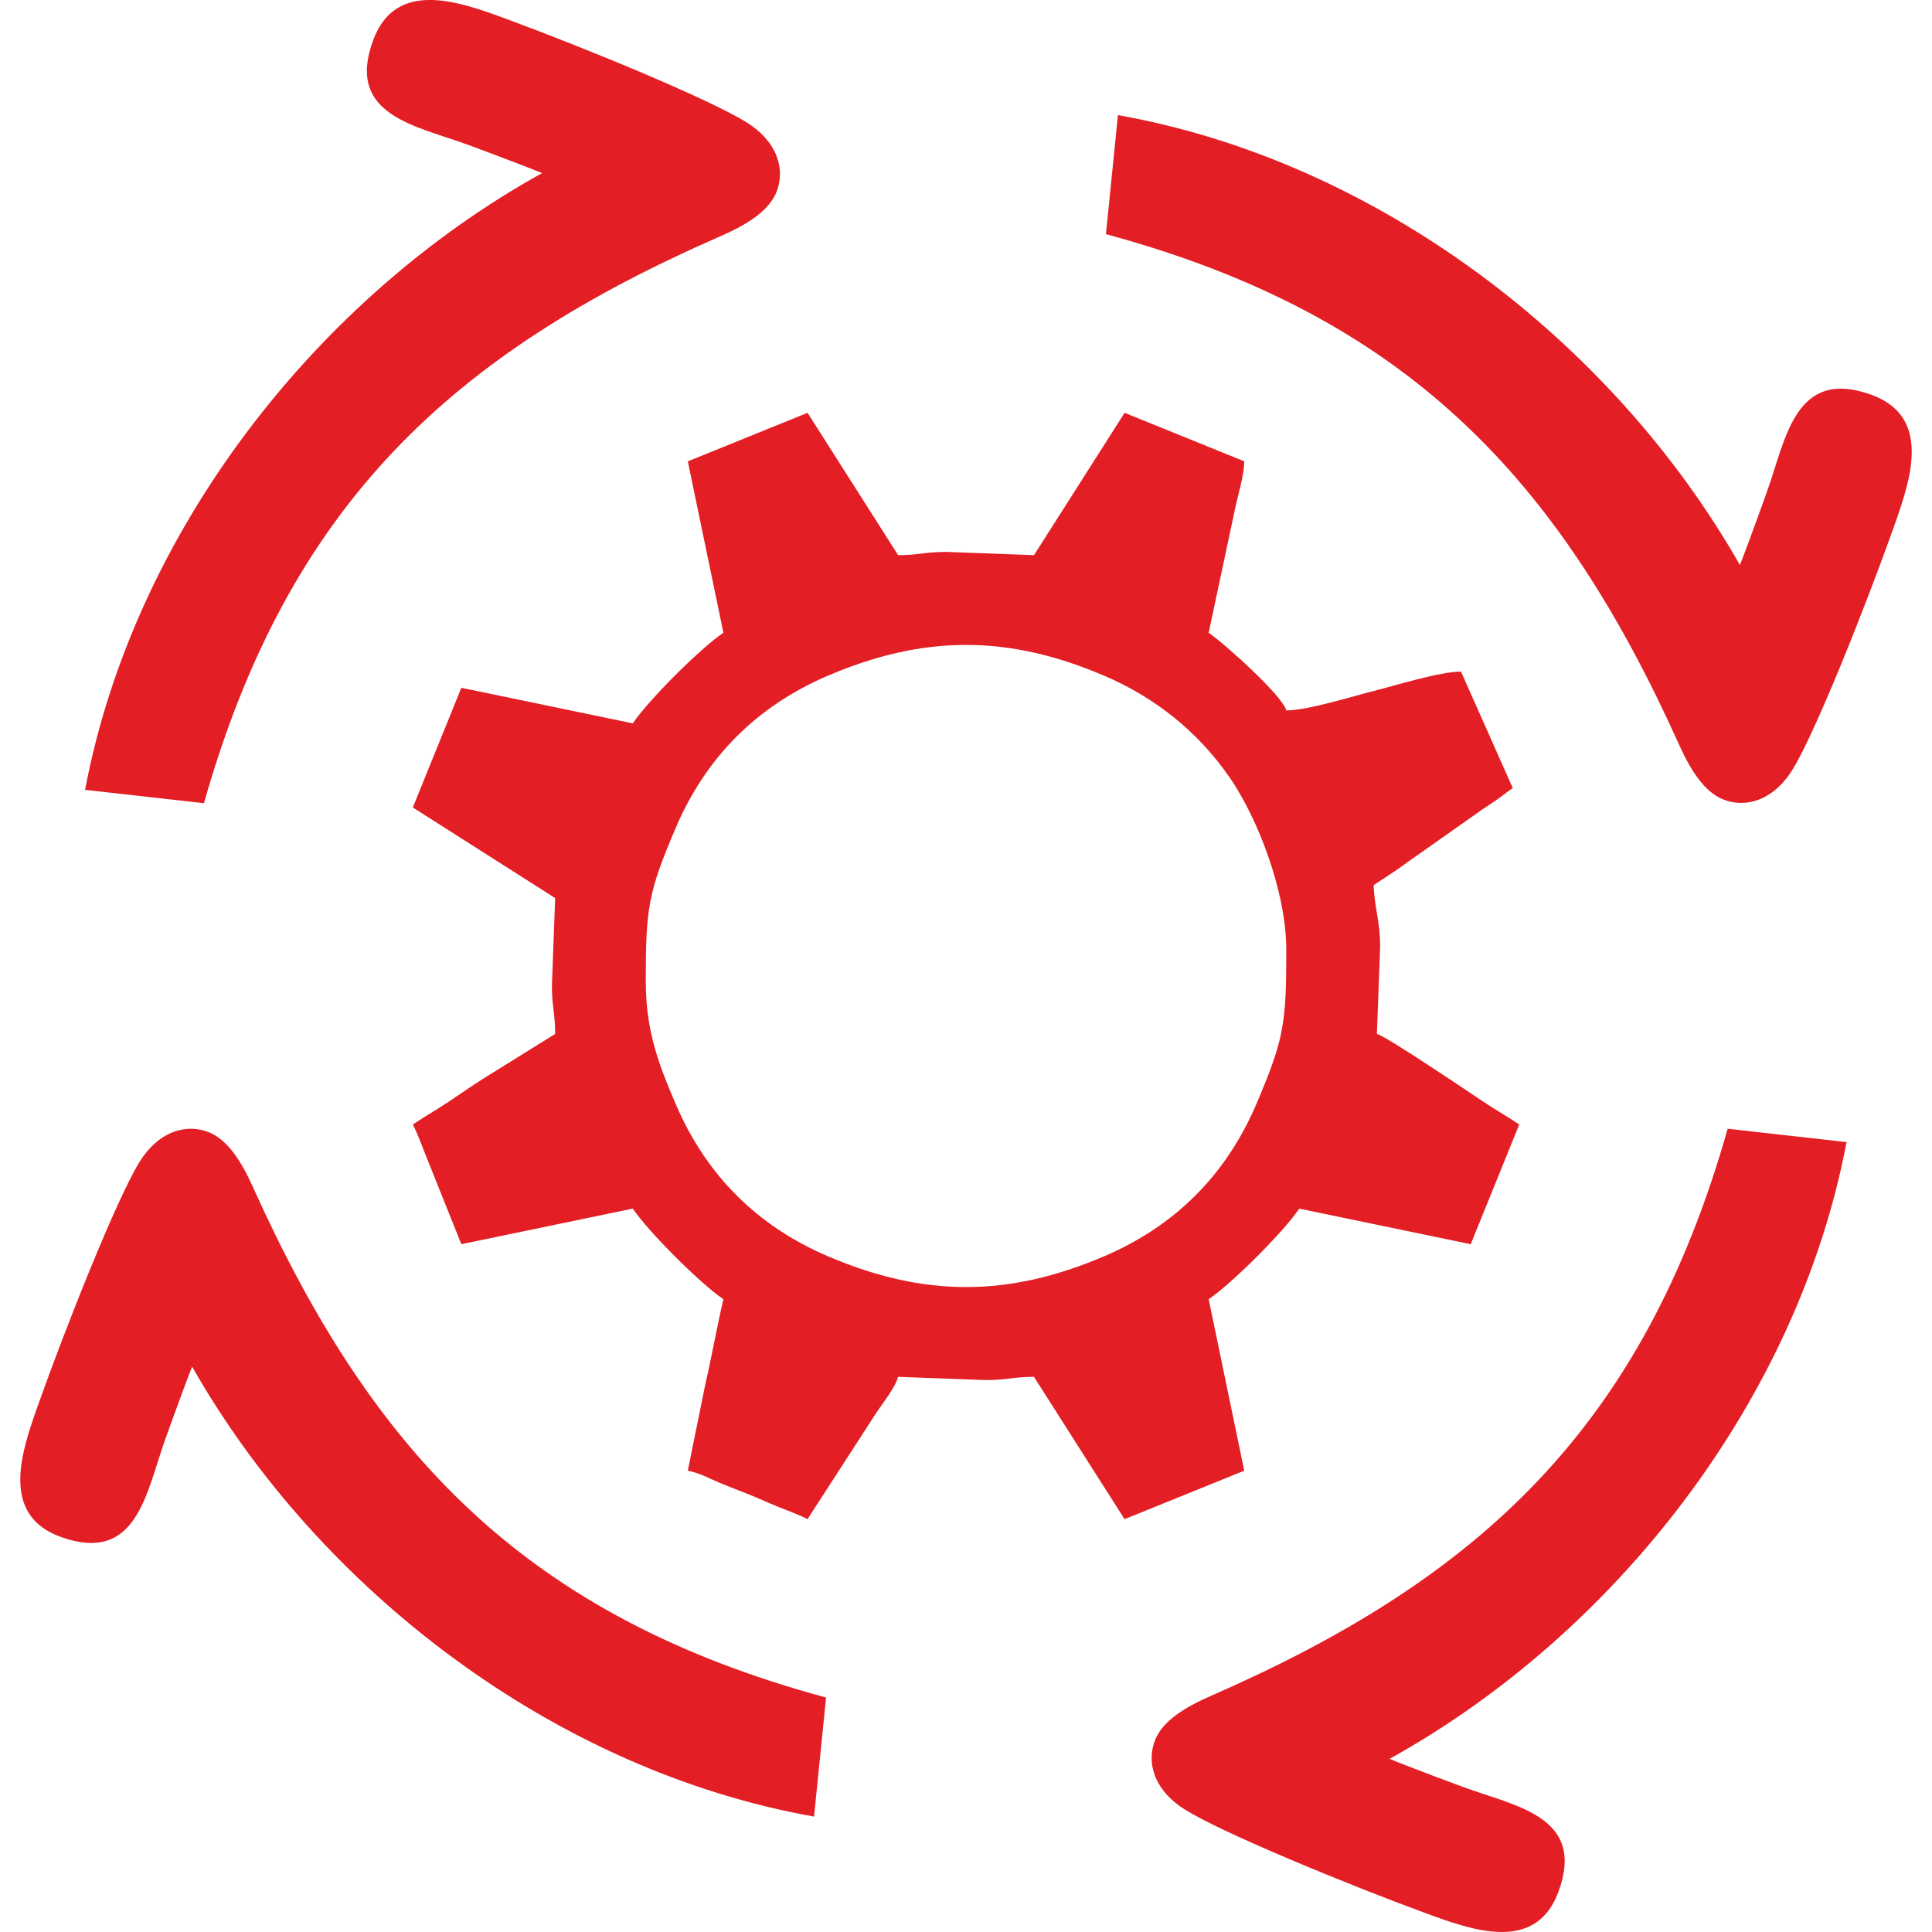
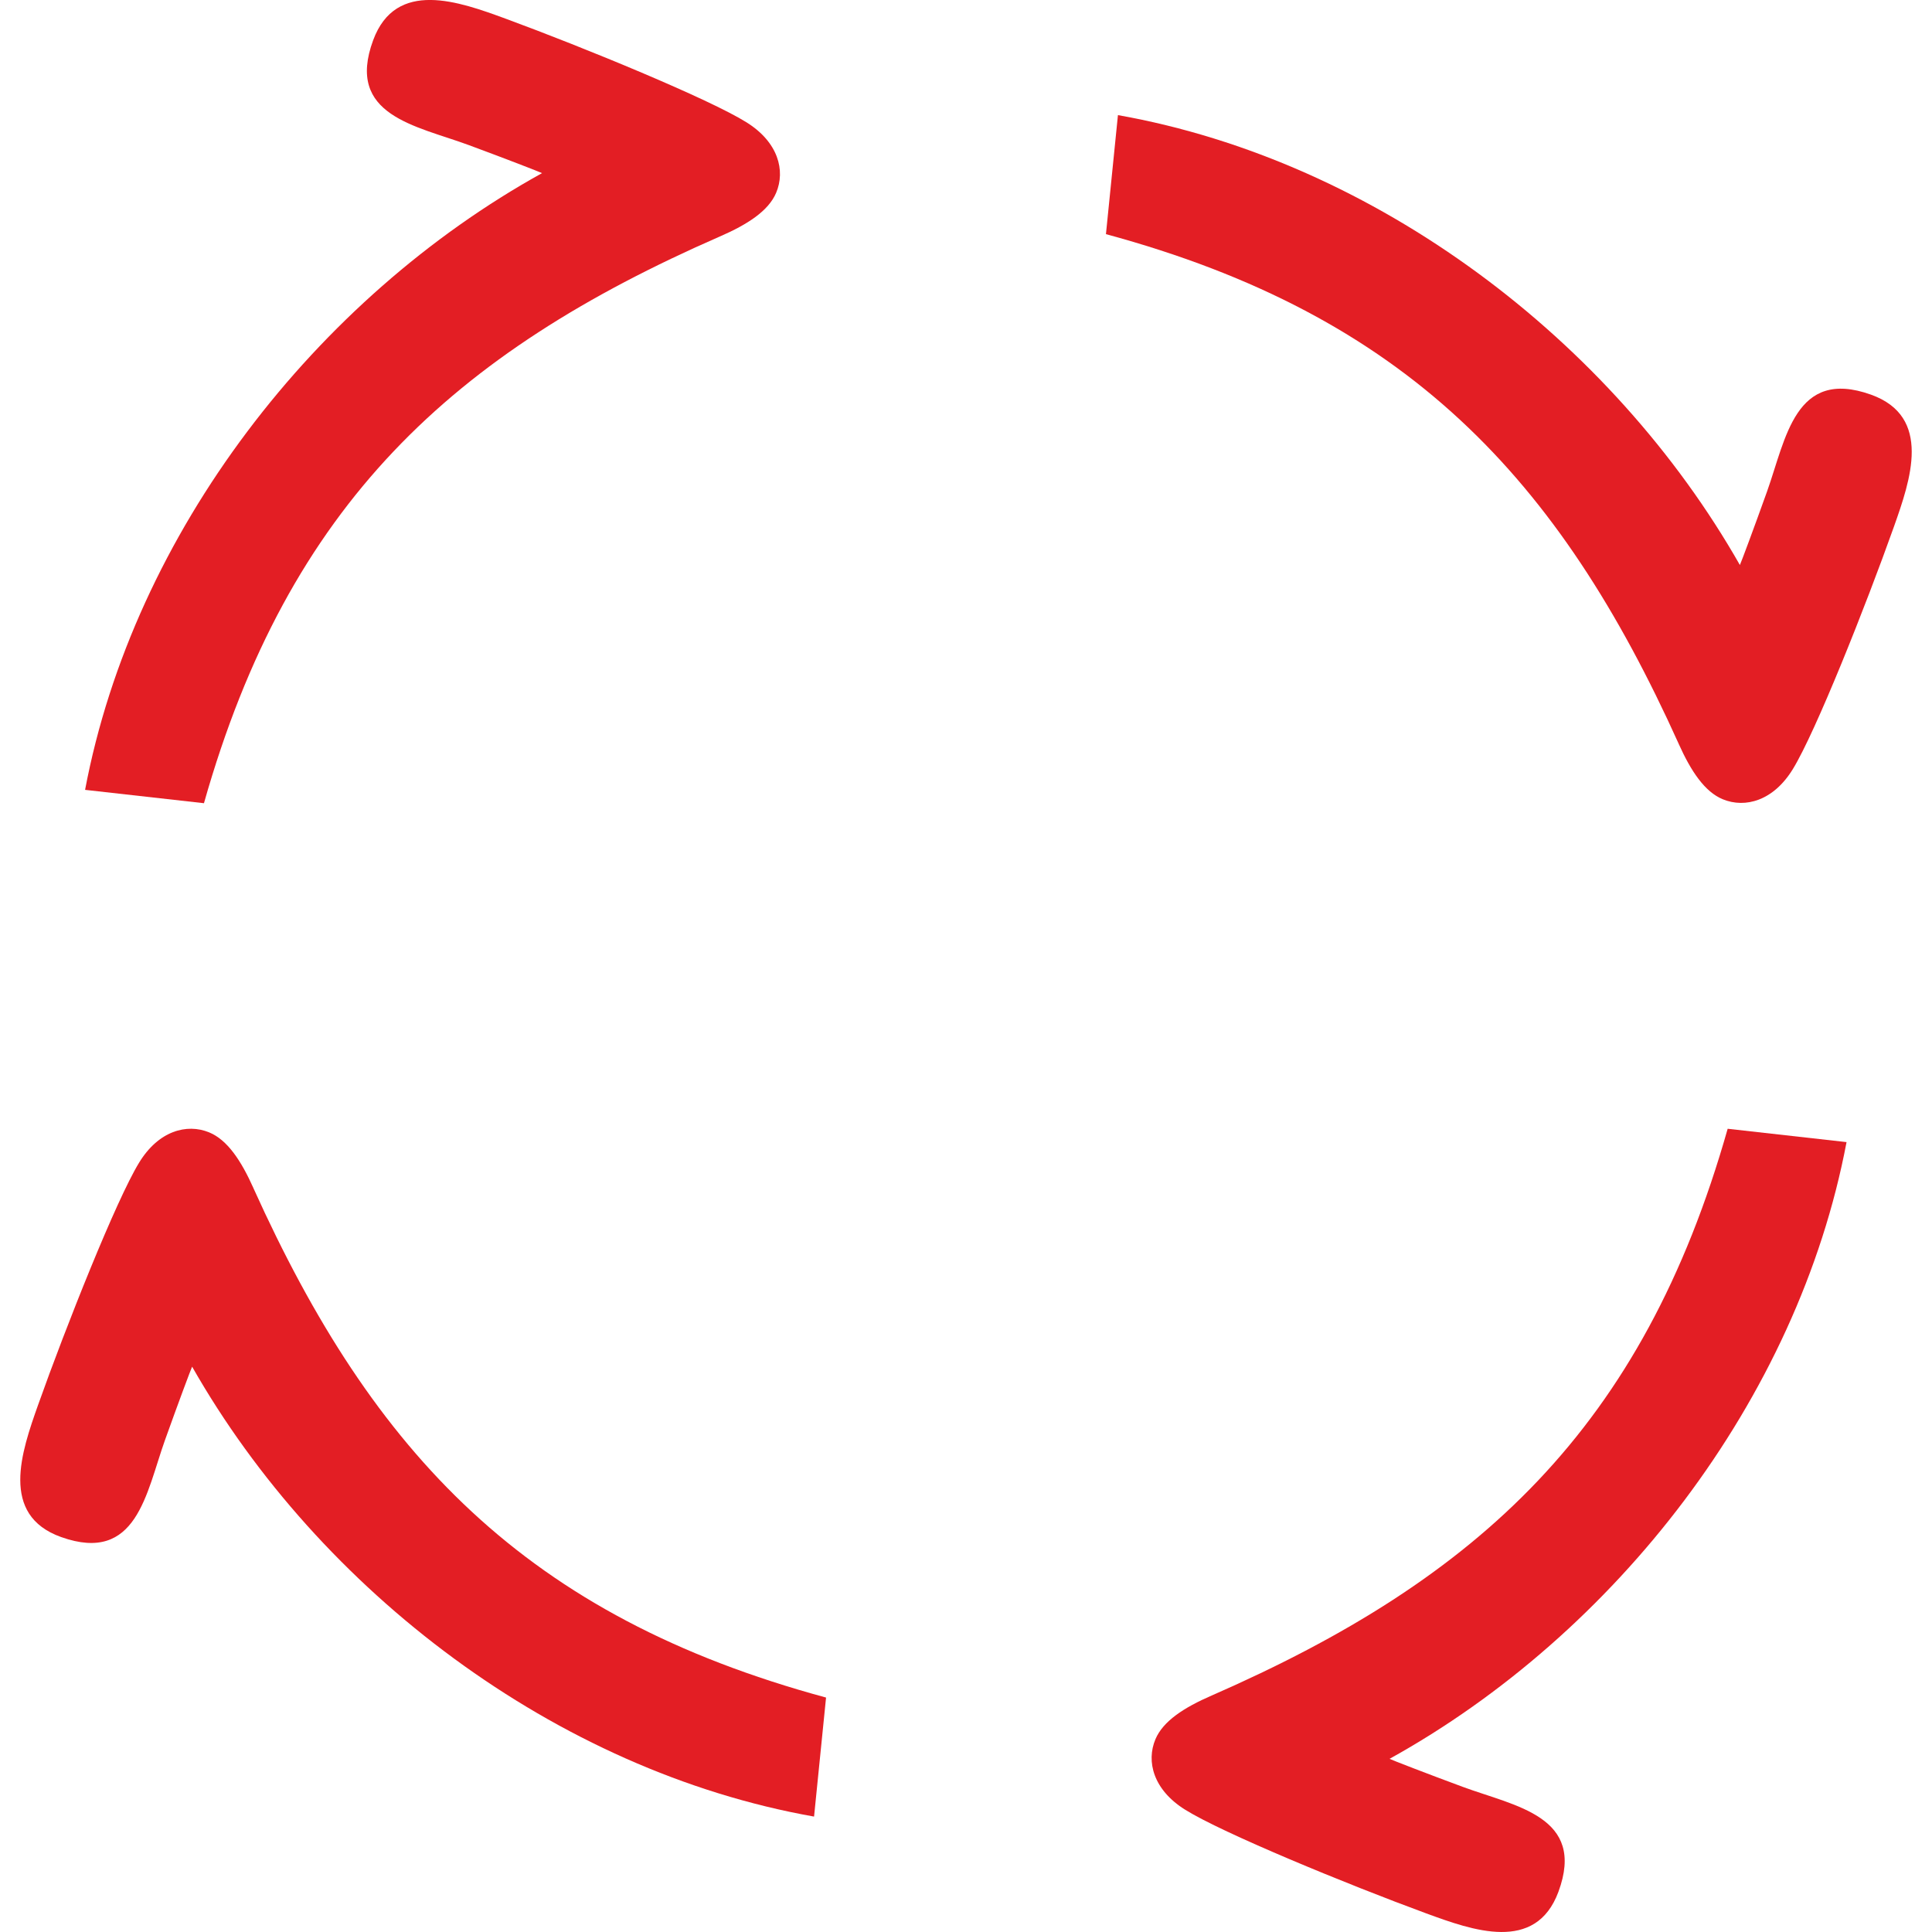
<svg xmlns="http://www.w3.org/2000/svg" xml:space="preserve" width="0.63in" height="0.63in" version="1.1" style="shape-rendering:geometricPrecision; text-rendering:geometricPrecision; image-rendering:optimizeQuality; fill-rule:evenodd; clip-rule:evenodd" viewBox="0 0 629.92 629.92">
  <defs>
    <style type="text/css">
   
    .fil0 {fill:#E31E24}
   
  </style>
  </defs>
  <g id="Layer_x0020_1">
    <g id="_286710837280">
      <path class="fil0" d="M547.27 242.4c4.05,9.04 8.54,15.78 14.47,18.21 7.28,2.98 16.5,0.51 22.84,-9.9 7.44,-12.15 23.76,-53.19 32.94,-79.02 5.34,-15.1 12.61,-35.84 -7.53,-43.03 -24.71,-8.8 -27.7,14.36 -33.85,31.58 -4.28,11.97 -8.47,23.19 -8.86,23.98 -41.57,-73.09 -118.49,-131.74 -202.78,-146.69l-3.91 38.81c97.91,26.52 147.62,79.47 186.69,166.06z" />
      <path class="fil0" d="M82.65 387.41c-4.05,-9.04 -8.54,-15.78 -14.47,-18.21 -7.28,-2.98 -16.5,-0.51 -22.84,9.9 -7.44,12.16 -23.76,53.19 -32.94,79.02 -5.34,15.1 -12.61,35.84 7.53,43.03 24.71,8.8 27.7,-14.36 33.85,-31.58 4.28,-11.97 8.47,-23.19 8.86,-23.97 41.57,73.08 118.49,131.74 202.78,146.69l3.91 -38.81c-97.91,-26.53 -147.62,-79.47 -186.69,-166.06z" />
      <path class="fil0" d="M395.1 552.8c-9.09,3.95 -15.88,8.36 -18.37,14.26 -3.07,7.24 -0.7,16.5 9.64,22.96 12.07,7.57 52.91,24.37 78.64,33.83 15.04,5.51 35.69,13.02 43.11,-7.04 9.08,-24.61 -14.04,-27.87 -31.19,-34.21 -11.92,-4.41 -23.09,-8.74 -23.87,-9.14 73.56,-40.74 133.09,-116.98 149,-201.08l-38.76 -4.35c-27.65,97.6 -81.15,146.7 -168.19,184.77z" />
      <path class="fil0" d="M234.68 77.12c9.09,-3.95 15.88,-8.36 18.38,-14.26 3.07,-7.24 0.7,-16.5 -9.64,-22.96 -12.07,-7.57 -52.91,-24.37 -78.64,-33.84 -15.04,-5.51 -35.69,-13.02 -43.11,7.04 -9.09,24.61 14.04,27.87 31.19,34.21 11.92,4.41 23.09,8.74 23.87,9.14 -73.56,40.74 -133.09,116.97 -148.99,201.08l38.76 4.35c27.65,-97.6 81.15,-146.7 168.19,-184.77z" />
-       <path class="fil0" d="M210.55 320.22c0,-23.99 0.67,-29 9.78,-50.33 9.86,-23.07 26.5,-39.71 49.57,-49.57 31.34,-13.4 58.78,-13.4 90.13,0 16.78,7.17 30.62,18.37 40.8,33.03 9.17,13.2 18.56,37.34 18.56,56.33 0,23.99 -0.67,29 -9.78,50.34 -9.86,23.07 -26.5,39.71 -49.57,49.57 -31.34,13.4 -58.78,13.4 -90.13,0 -23.07,-9.86 -39.71,-26.5 -49.57,-49.57 -5.07,-11.86 -9.78,-23.2 -9.78,-39.79zm13.71 -169.81l11.6 55.9c-7.46,5 -24.54,22.07 -29.54,29.54l-55.9 -11.6 -15.82 39.02 46.41 29.54 -1.06 28.48c0,7.02 1.06,9.13 1.06,15.82l-23.41 14.56c-4.04,2.53 -7.57,5.07 -11.39,7.6 -3.81,2.53 -7.79,4.81 -11.61,7.37 1.54,2.92 2.86,6.67 4.06,9.65l11.76 29.37 55.9 -11.6c5,7.46 22.07,24.54 29.54,29.53 -2.15,9.22 -3.67,18.1 -5.91,27.84l-5.69 28.06c4.52,1.06 5.87,2.06 9.94,3.78 3.75,1.58 6.1,2.44 9.8,3.91 3.88,1.54 5.94,2.59 9.63,4.08 2.99,1.2 6.73,2.51 9.66,4.06l22.36 -34.6c2.18,-3.27 6.21,-8.21 7.17,-11.81l28.48 1.06c7.01,0 9.13,-1.06 15.82,-1.06l29.54 46.41 39.02 -15.82 -11.6 -55.9c7.46,-5 24.54,-22.07 29.54,-29.53l55.9 11.6 15.82 -39.03c-3.82,-2.56 -7.8,-4.84 -11.61,-7.37 -4.94,-3.28 -31.51,-21.28 -34.8,-22.16l1.06 -28.48c0,-8.32 -1.96,-13.25 -2.11,-20.04 3.82,-2.56 7.42,-4.76 11.3,-7.68l22.29 -15.69c2,-1.48 3.52,-2.41 5.65,-3.84 2.52,-1.68 3.94,-2.98 6.11,-4.44l-16.88 -37.97c-6.97,0 -21.67,4.63 -28.48,6.33 -6.81,1.7 -21.51,6.33 -28.48,6.33 -1.31,-4.91 -20.5,-22.09 -25.31,-25.31l8.89 -41.74c1.01,-4.56 2.61,-9.43 2.72,-14.16l-39.02 -15.82 -29.54 46.41 -28.48 -1.06c-7.02,0 -9.13,1.06 -15.82,1.06l-29.53 -46.41 -39.03 15.82z" />
    </g>
  </g>
</svg>